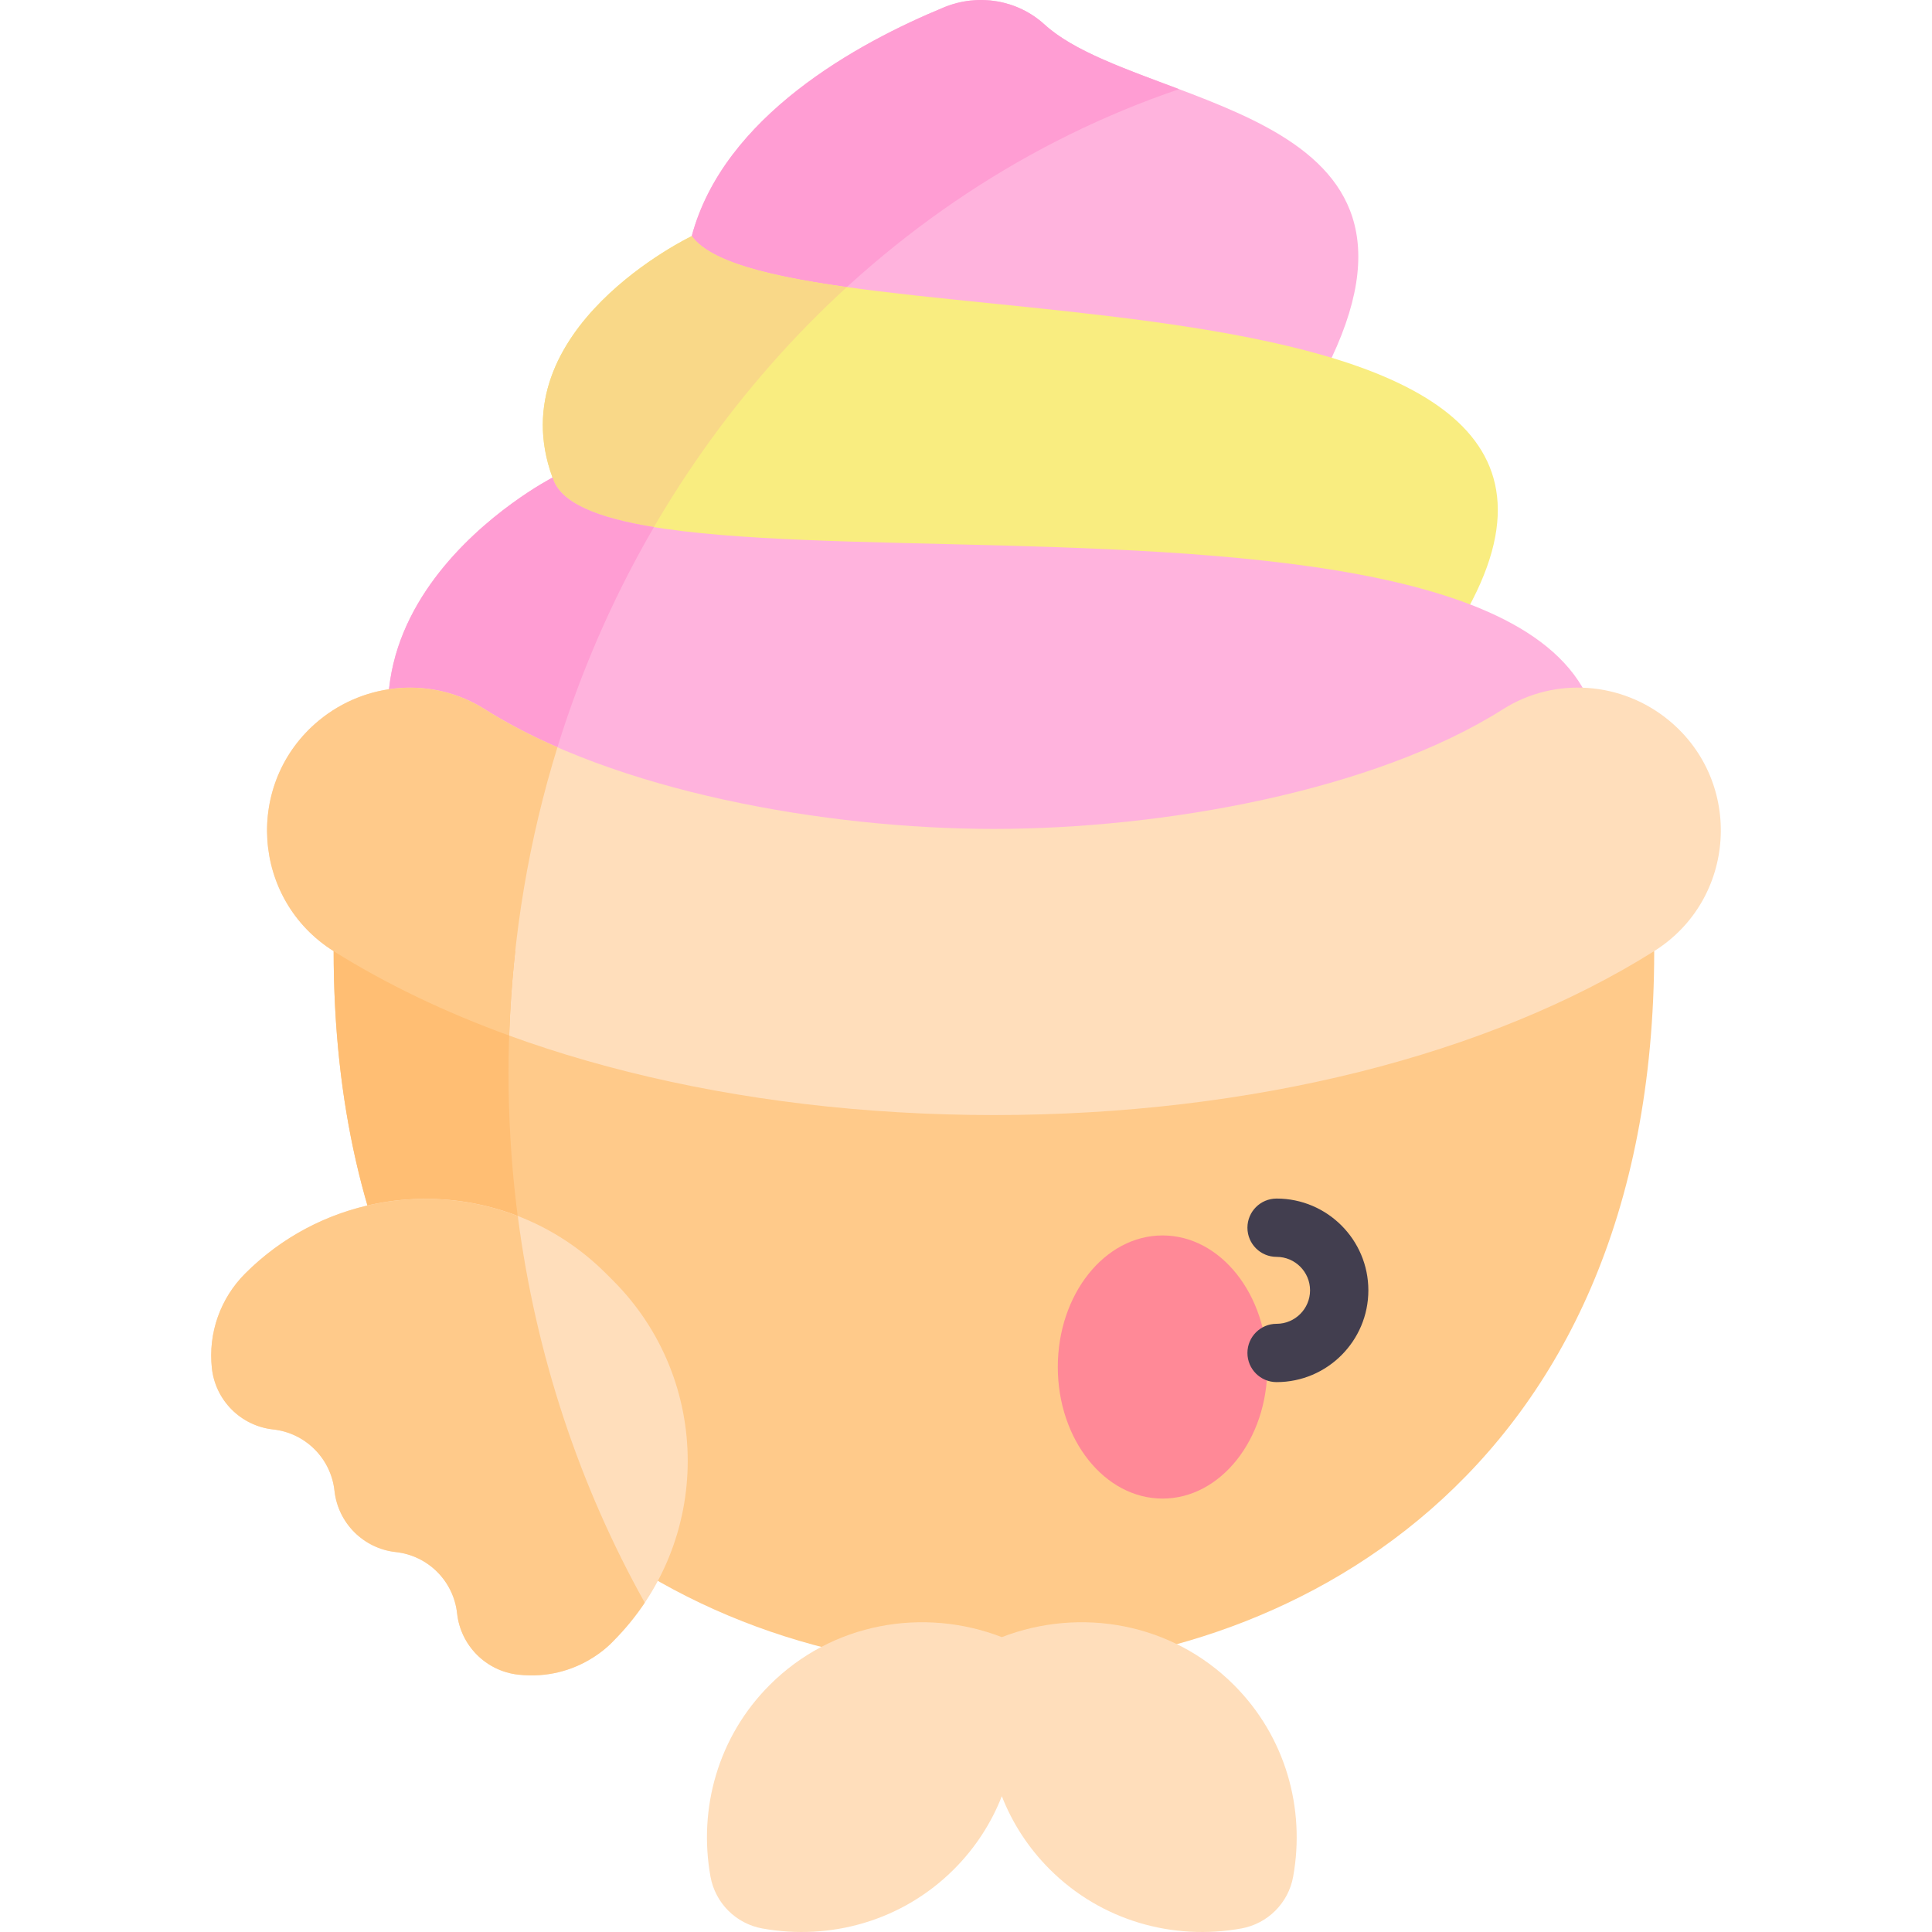
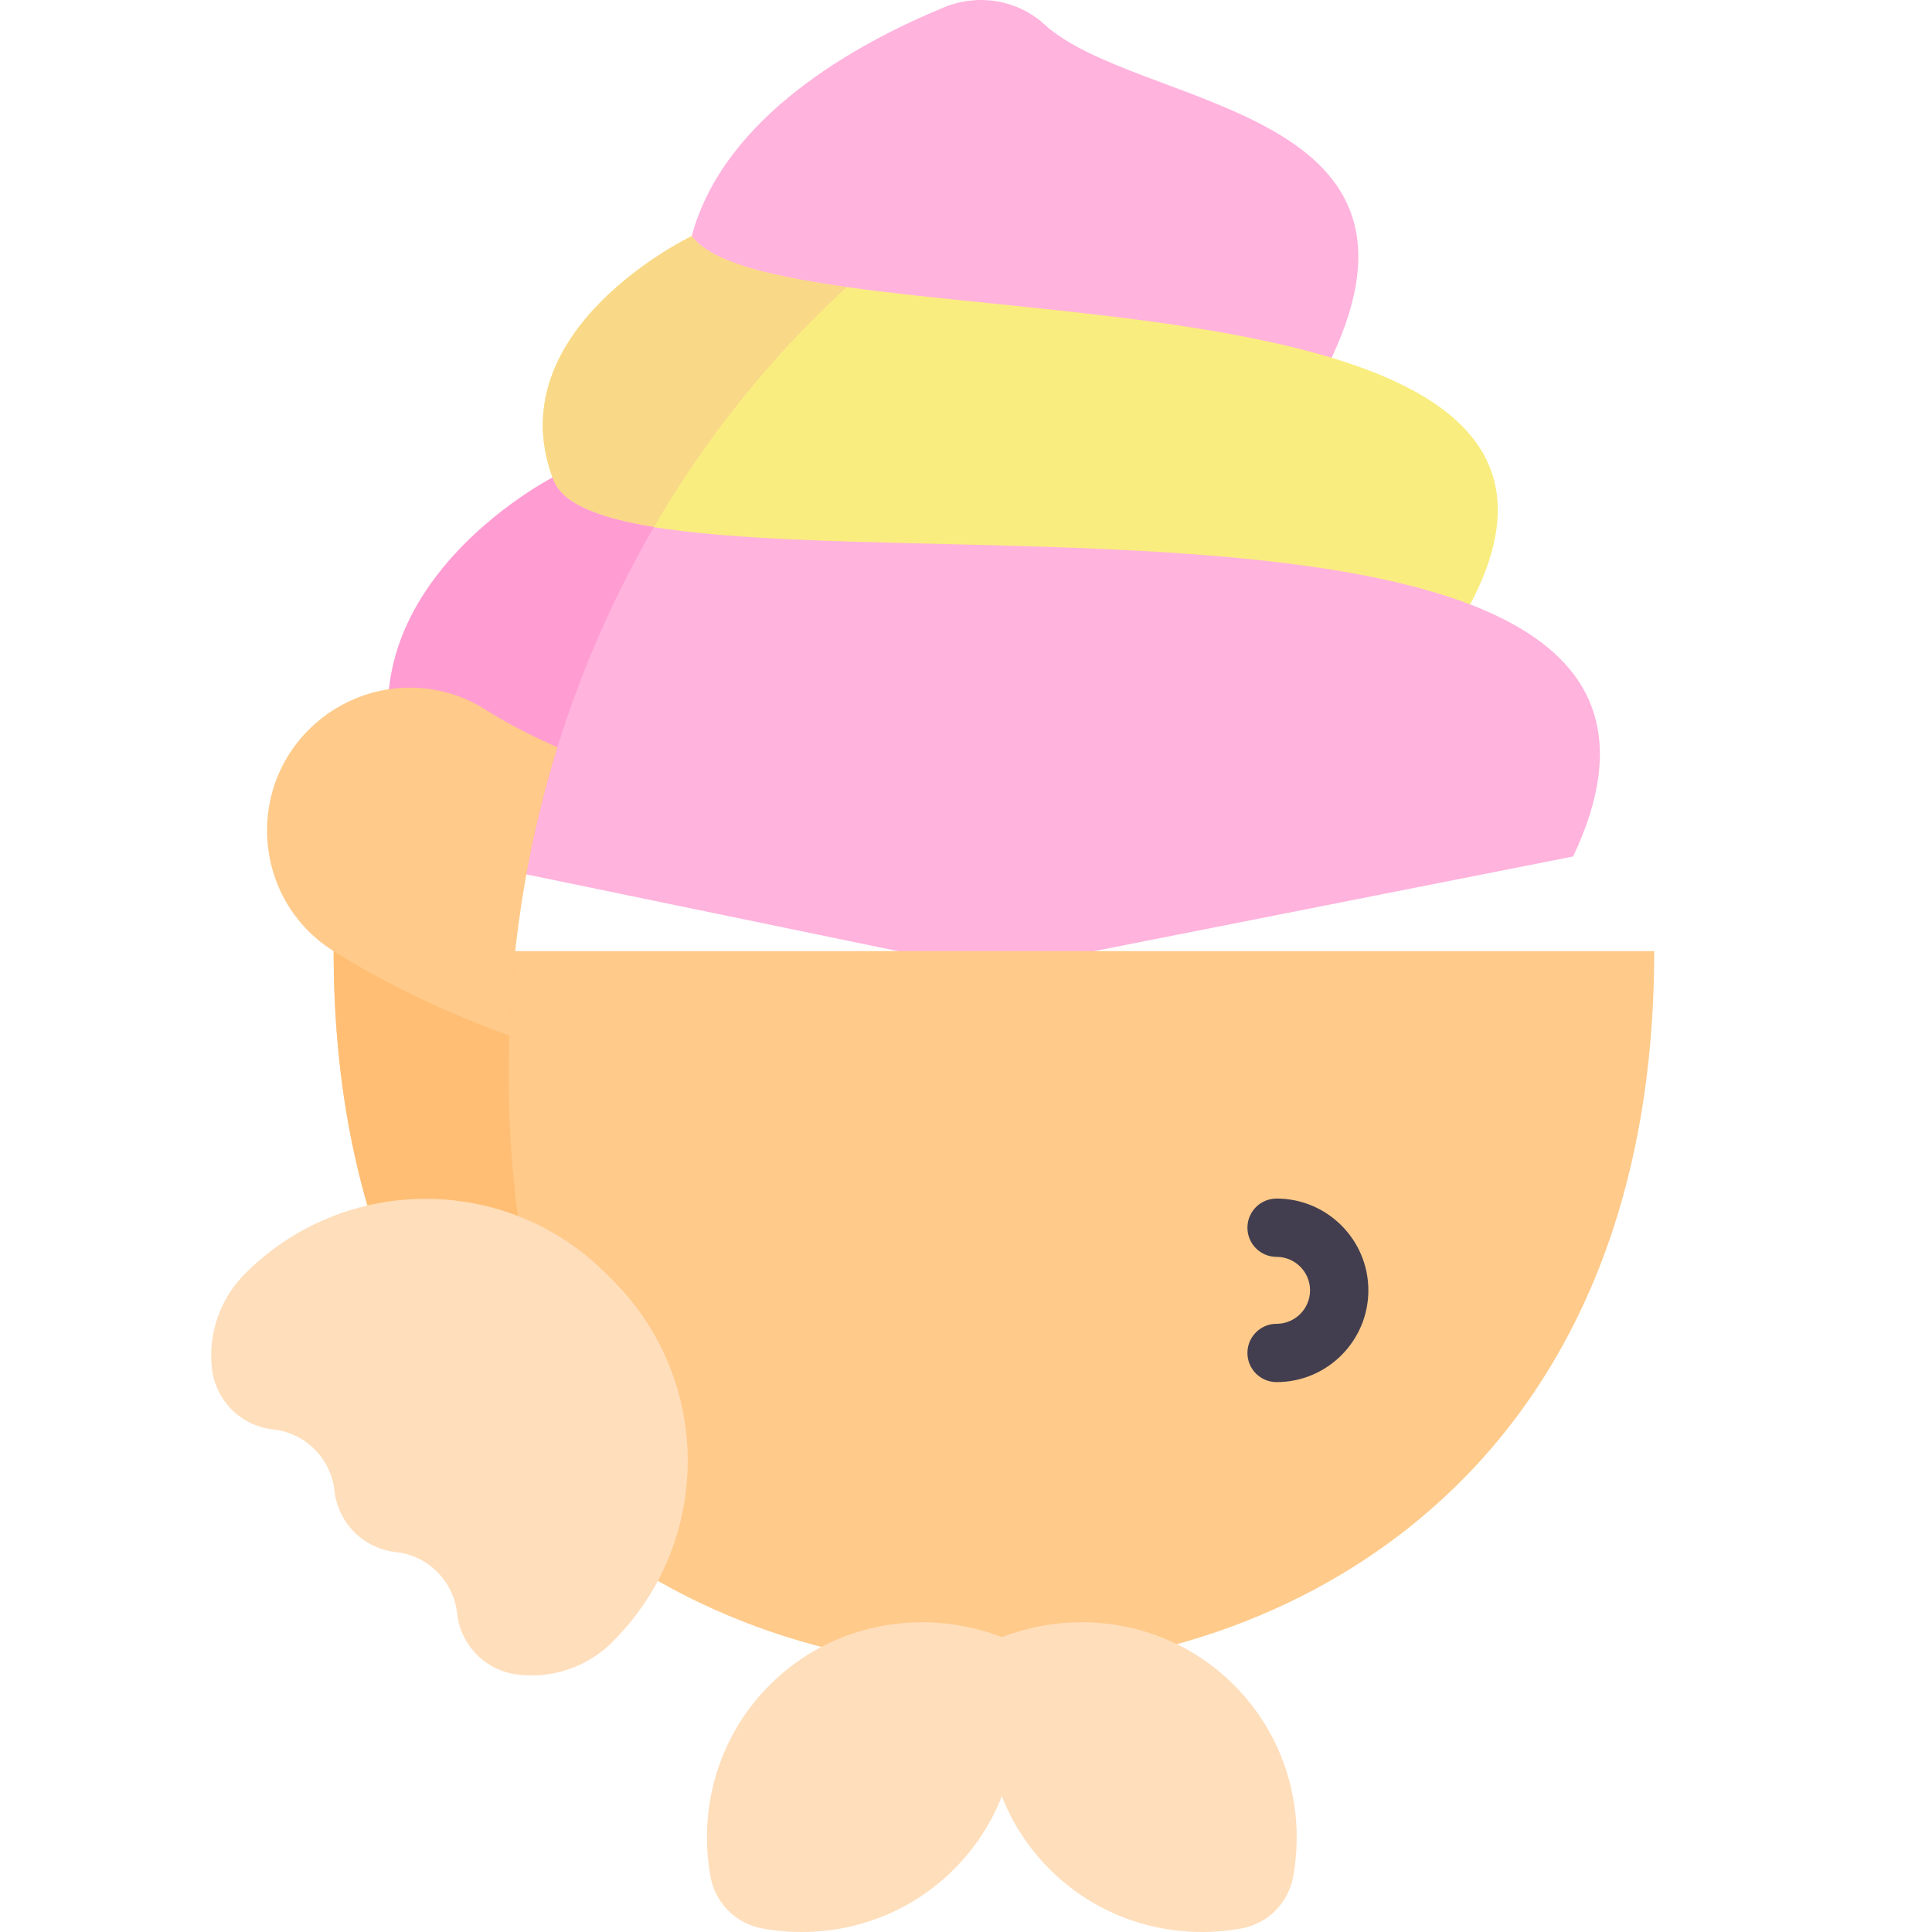
<svg xmlns="http://www.w3.org/2000/svg" id="Capa_1" enable-background="new 0 0 497 497" height="512" viewBox="0 0 497 497" width="512">
  <g>
    <path d="m268.684 6.287c-6.985-6.376-17.088-8.012-25.83-4.406-22.299 9.196-56.682 28.015-64.907 58.859l.034.022 5.013 20.138 79.387 35.265 80.182-24.127c30.687-65.204-50.168-64.108-73.879-85.751z" fill="#ffb3dd" />
-     <path d="m182.993 80.9 19.22 8.538c27.847-30.248 62.412-53.345 101.101-66.5-13.707-5.162-27.072-9.751-34.63-16.65-6.985-6.375-17.088-8.012-25.83-4.406-22.299 9.197-56.682 28.015-64.907 58.859l.034.022z" fill="#ff9dd3" />
    <path id="XMLID_4_" d="m177.947 60.74s-49.881 23.811-35.811 62.117l-2.501 42.399 116.051 6.334 120.586-12.667c57.391-98.183-176.584-68.16-198.325-98.183z" fill="#f9ed80" />
    <path d="m152.999 165.986c15.14-35.639 37.412-67.044 64.852-92.132-20.013-2.799-35.113-6.498-39.904-13.114 0 0-49.881 23.811-35.811 62.117l-2.501 42.399z" fill="#f9d888" />
    <path id="XMLID_3_" d="m404.686 220.323c56.29-119.207-250.739-57.09-262.55-97.466 0 0-71.09 36.533-29.028 97.466l142.577 29.453z" fill="#ffb3dd" />
    <path d="m85.833 244.667c0 136.688 96.634 184.725 169.853 184.725s169.853-48.037 169.853-184.725z" fill="#ffca8a" />
    <path d="m168.222 135.598c-14.55-2.369-24.177-6.215-26.086-12.74 0 0-71.09 36.533-29.028 97.466l22.3 4.607c5.856-32.249 17.148-62.406 32.814-89.333z" fill="#ff9dd3" />
-     <path d="m429.349 185.341c-12.139-10.033-29.406-11.324-42.71-2.897-33.221 21.042-87.469 30.79-130.968 30.79-43.483 0-97.719-9.743-130.945-30.776-13.309-8.425-30.578-7.129-42.715 2.91-19.249 15.922-17.327 46.037 3.829 59.321 42.372 26.604 103.18 42.155 169.831 42.155 66.675 0 127.495-15.558 169.867-42.177 21.156-13.29 23.069-43.41 3.811-59.326z" fill="#ffdebb" />
    <g>
      <g>
        <g>
-           <ellipse cx="299.068" cy="351.659" fill="#ff8997" rx="26.952" ry="33.845" />
-         </g>
+           </g>
      </g>
    </g>
    <g>
      <path d="m328.397 355.543c-4.143 0-7.5-3.358-7.5-7.5s3.357-7.5 7.5-7.5c4.747 0 8.609-3.862 8.609-8.609s-3.862-8.609-8.609-8.609c-4.143 0-7.5-3.358-7.5-7.5s3.357-7.5 7.5-7.5c13.019 0 23.609 10.591 23.609 23.609s-10.59 23.609-23.609 23.609z" fill="#423e4f" />
    </g>
    <path d="m317.428 433.456c-16.033-16.033-39.555-20.094-59.712-12.311-20.157-7.783-43.679-3.723-59.712 12.311-13.334 13.334-18.387 31.846-15.234 49.296 1.228 6.799 6.541 12.111 13.339 13.34 17.45 3.153 35.963-1.901 49.296-15.234 5.522-5.522 9.624-11.934 12.311-18.789 2.687 6.856 6.788 13.267 12.311 18.789 13.334 13.334 31.846 18.387 49.296 15.234 6.799-1.228 12.111-6.541 13.34-13.34 3.152-17.449-1.902-35.962-15.235-49.296z" fill="#ffdebb" />
    <path d="m130.816 276.009c0-10.606.597-21.061 1.724-31.343h-46.707c0 79.23 32.469 128.67 74.025 156.239-18.527-37.225-29.042-79.739-29.042-124.896z" fill="#ffbe73" />
    <path d="m157.686 329.397-1.779-1.779c-25.638-25.638-67.207-25.638-92.845 0-6.393 6.393-9.542 15.342-8.56 24.33.907 8.305 7.466 14.863 15.771 15.771 8.305.907 14.863 7.466 15.771 15.771.907 8.305 7.466 14.863 15.771 15.771 8.305.907 14.863 7.466 15.771 15.771.907 8.305 7.466 14.863 15.771 15.771 15.387 1.681 24.226-8.495 24.331-8.56 25.637-25.639 25.637-67.208-.002-92.846z" fill="#ffdebb" />
    <g fill="#ffca8a">
-       <path d="m133.194 312.82c-23.5-9.086-51.17-4.165-70.132 14.797-6.393 6.394-9.542 15.342-8.56 24.331.907 8.305 7.466 14.863 15.771 15.771 8.305.907 14.864 7.466 15.771 15.771.907 8.305 7.466 14.863 15.771 15.771 8.305.907 14.863 7.466 15.771 15.771.907 8.305 7.466 14.863 15.771 15.771 15.387 1.681 24.226-8.495 24.33-8.56 3.103-3.103 5.822-6.443 8.174-9.956-16.669-29.85-28.019-63.505-32.667-99.467z" />
      <path d="m143.398 192.227c-6.725-2.936-13.009-6.185-18.671-9.769-13.309-8.425-30.578-7.129-42.715 2.91-19.249 15.922-17.327 46.037 3.829 59.321 13.351 8.383 28.536 15.666 45.154 21.713.856-25.836 5.144-50.732 12.403-74.175z" />
    </g>
  </g>
</svg>